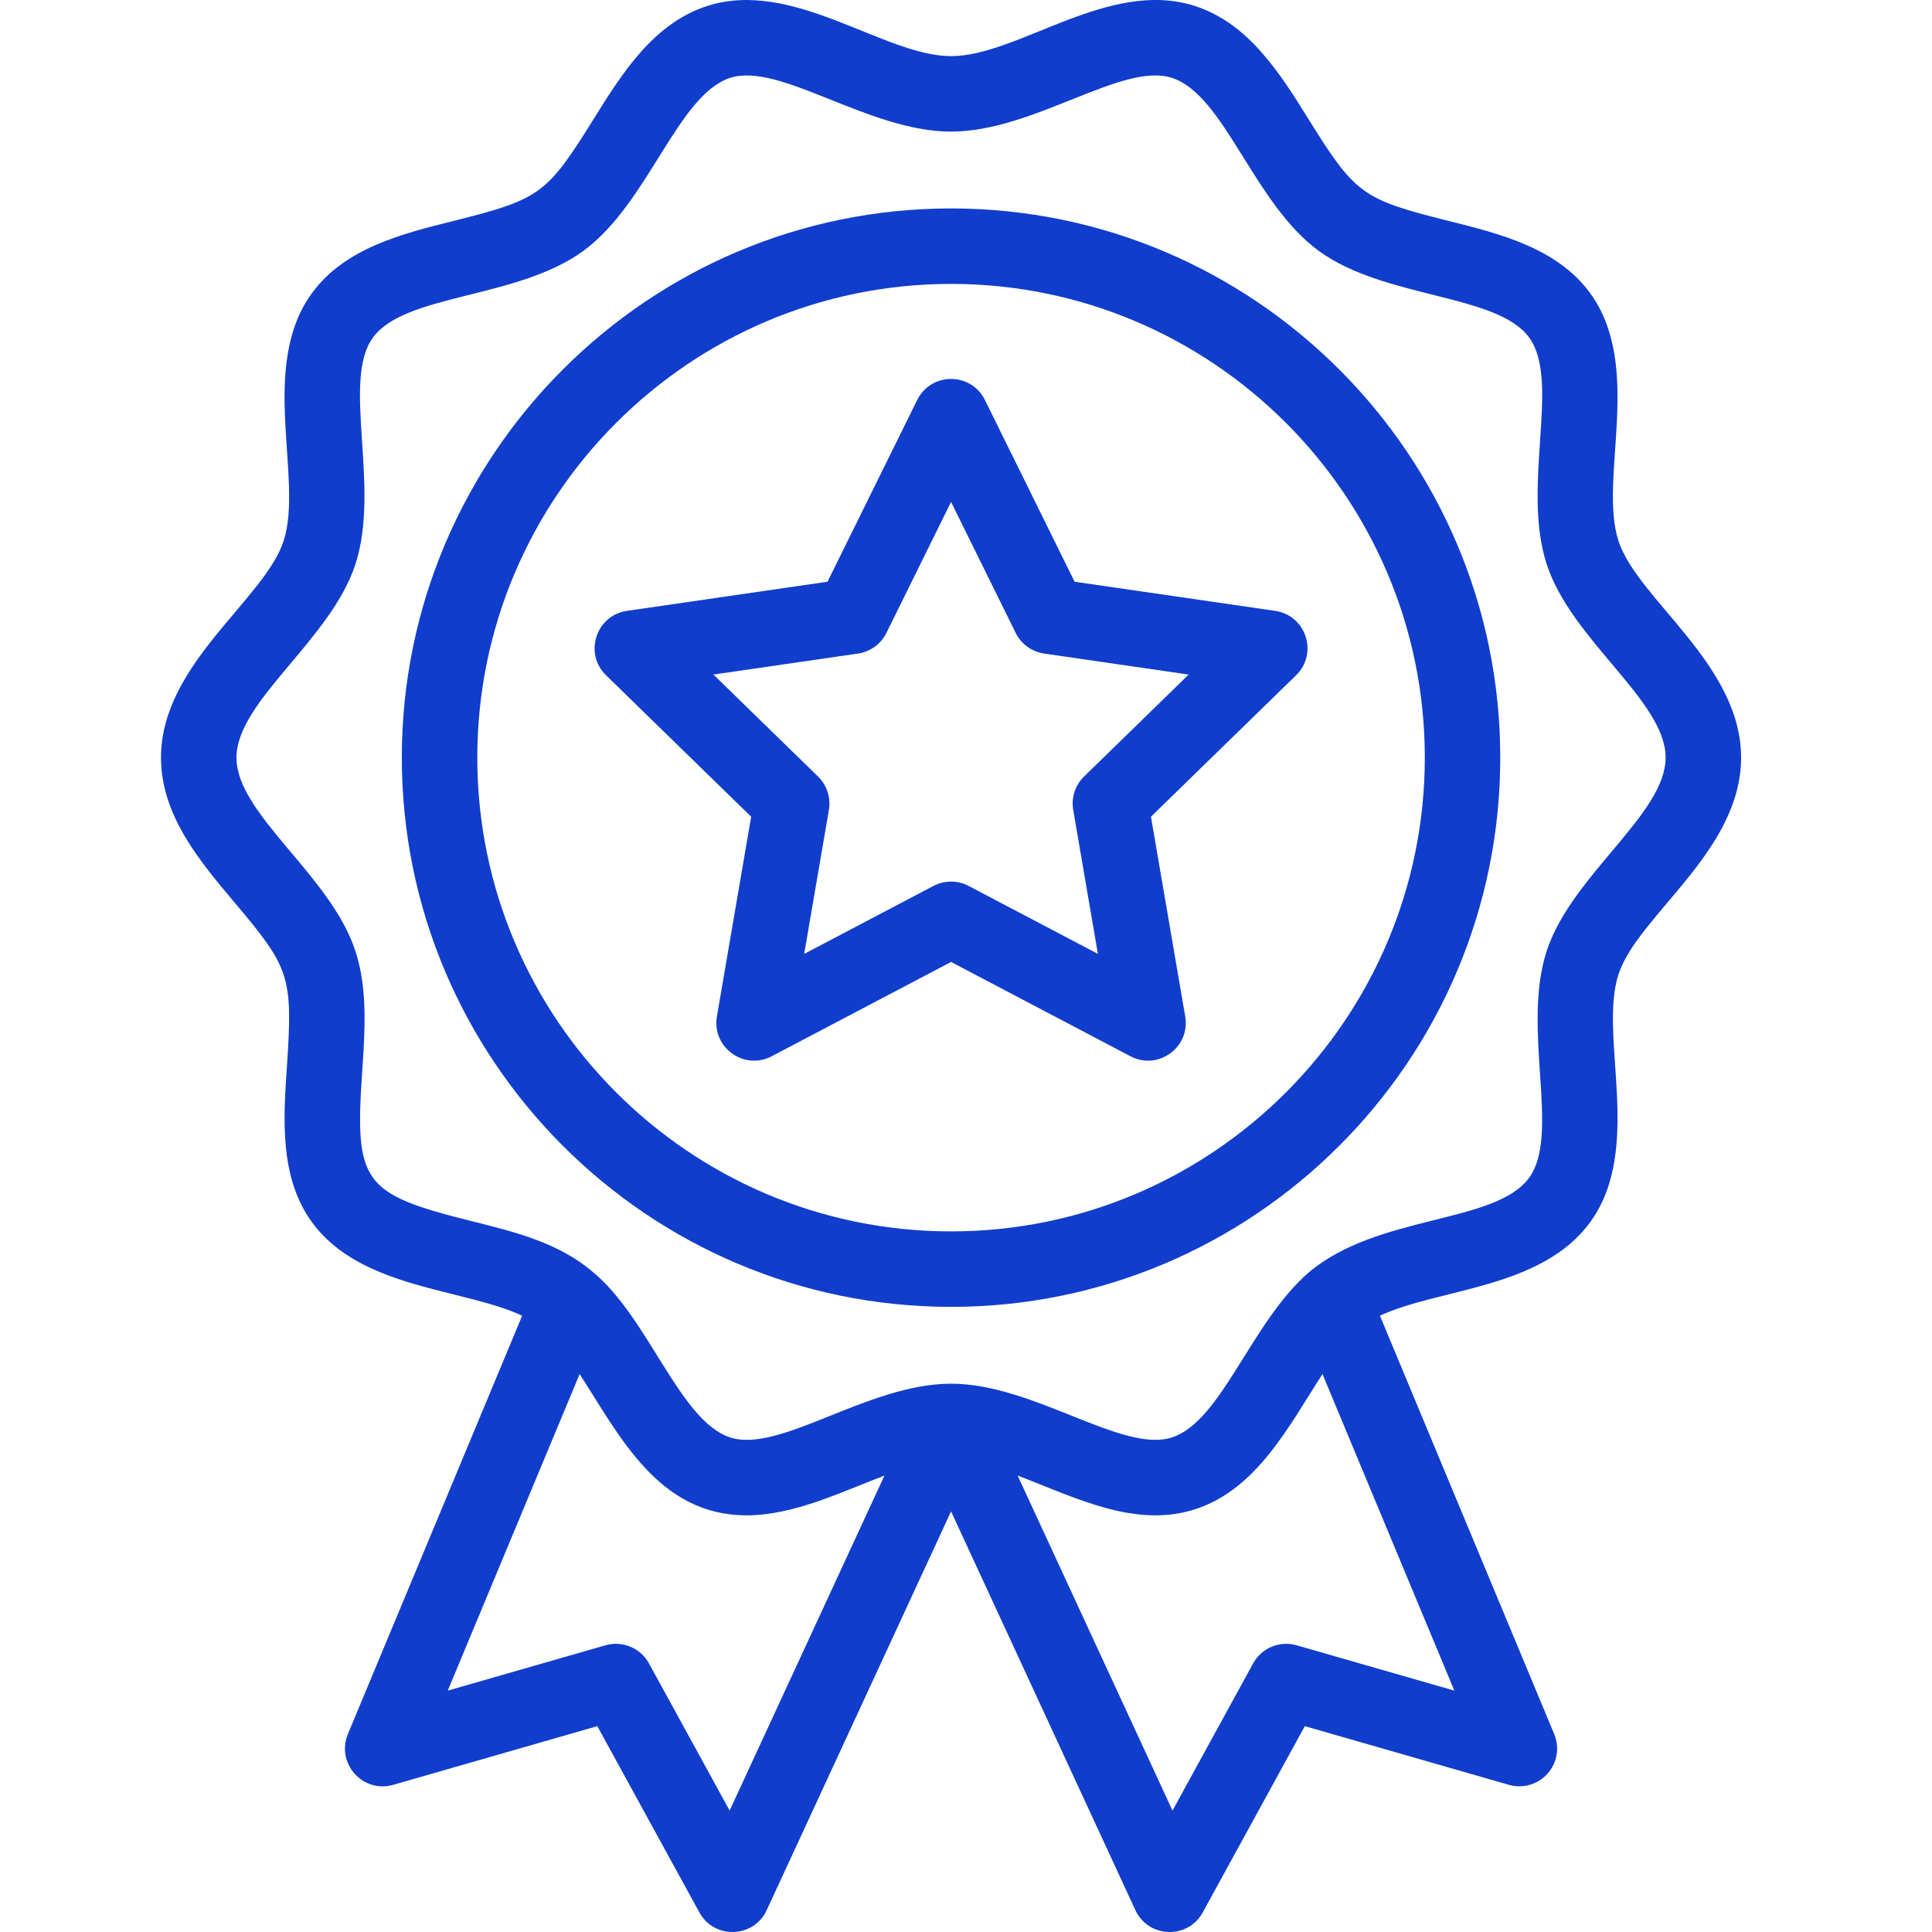
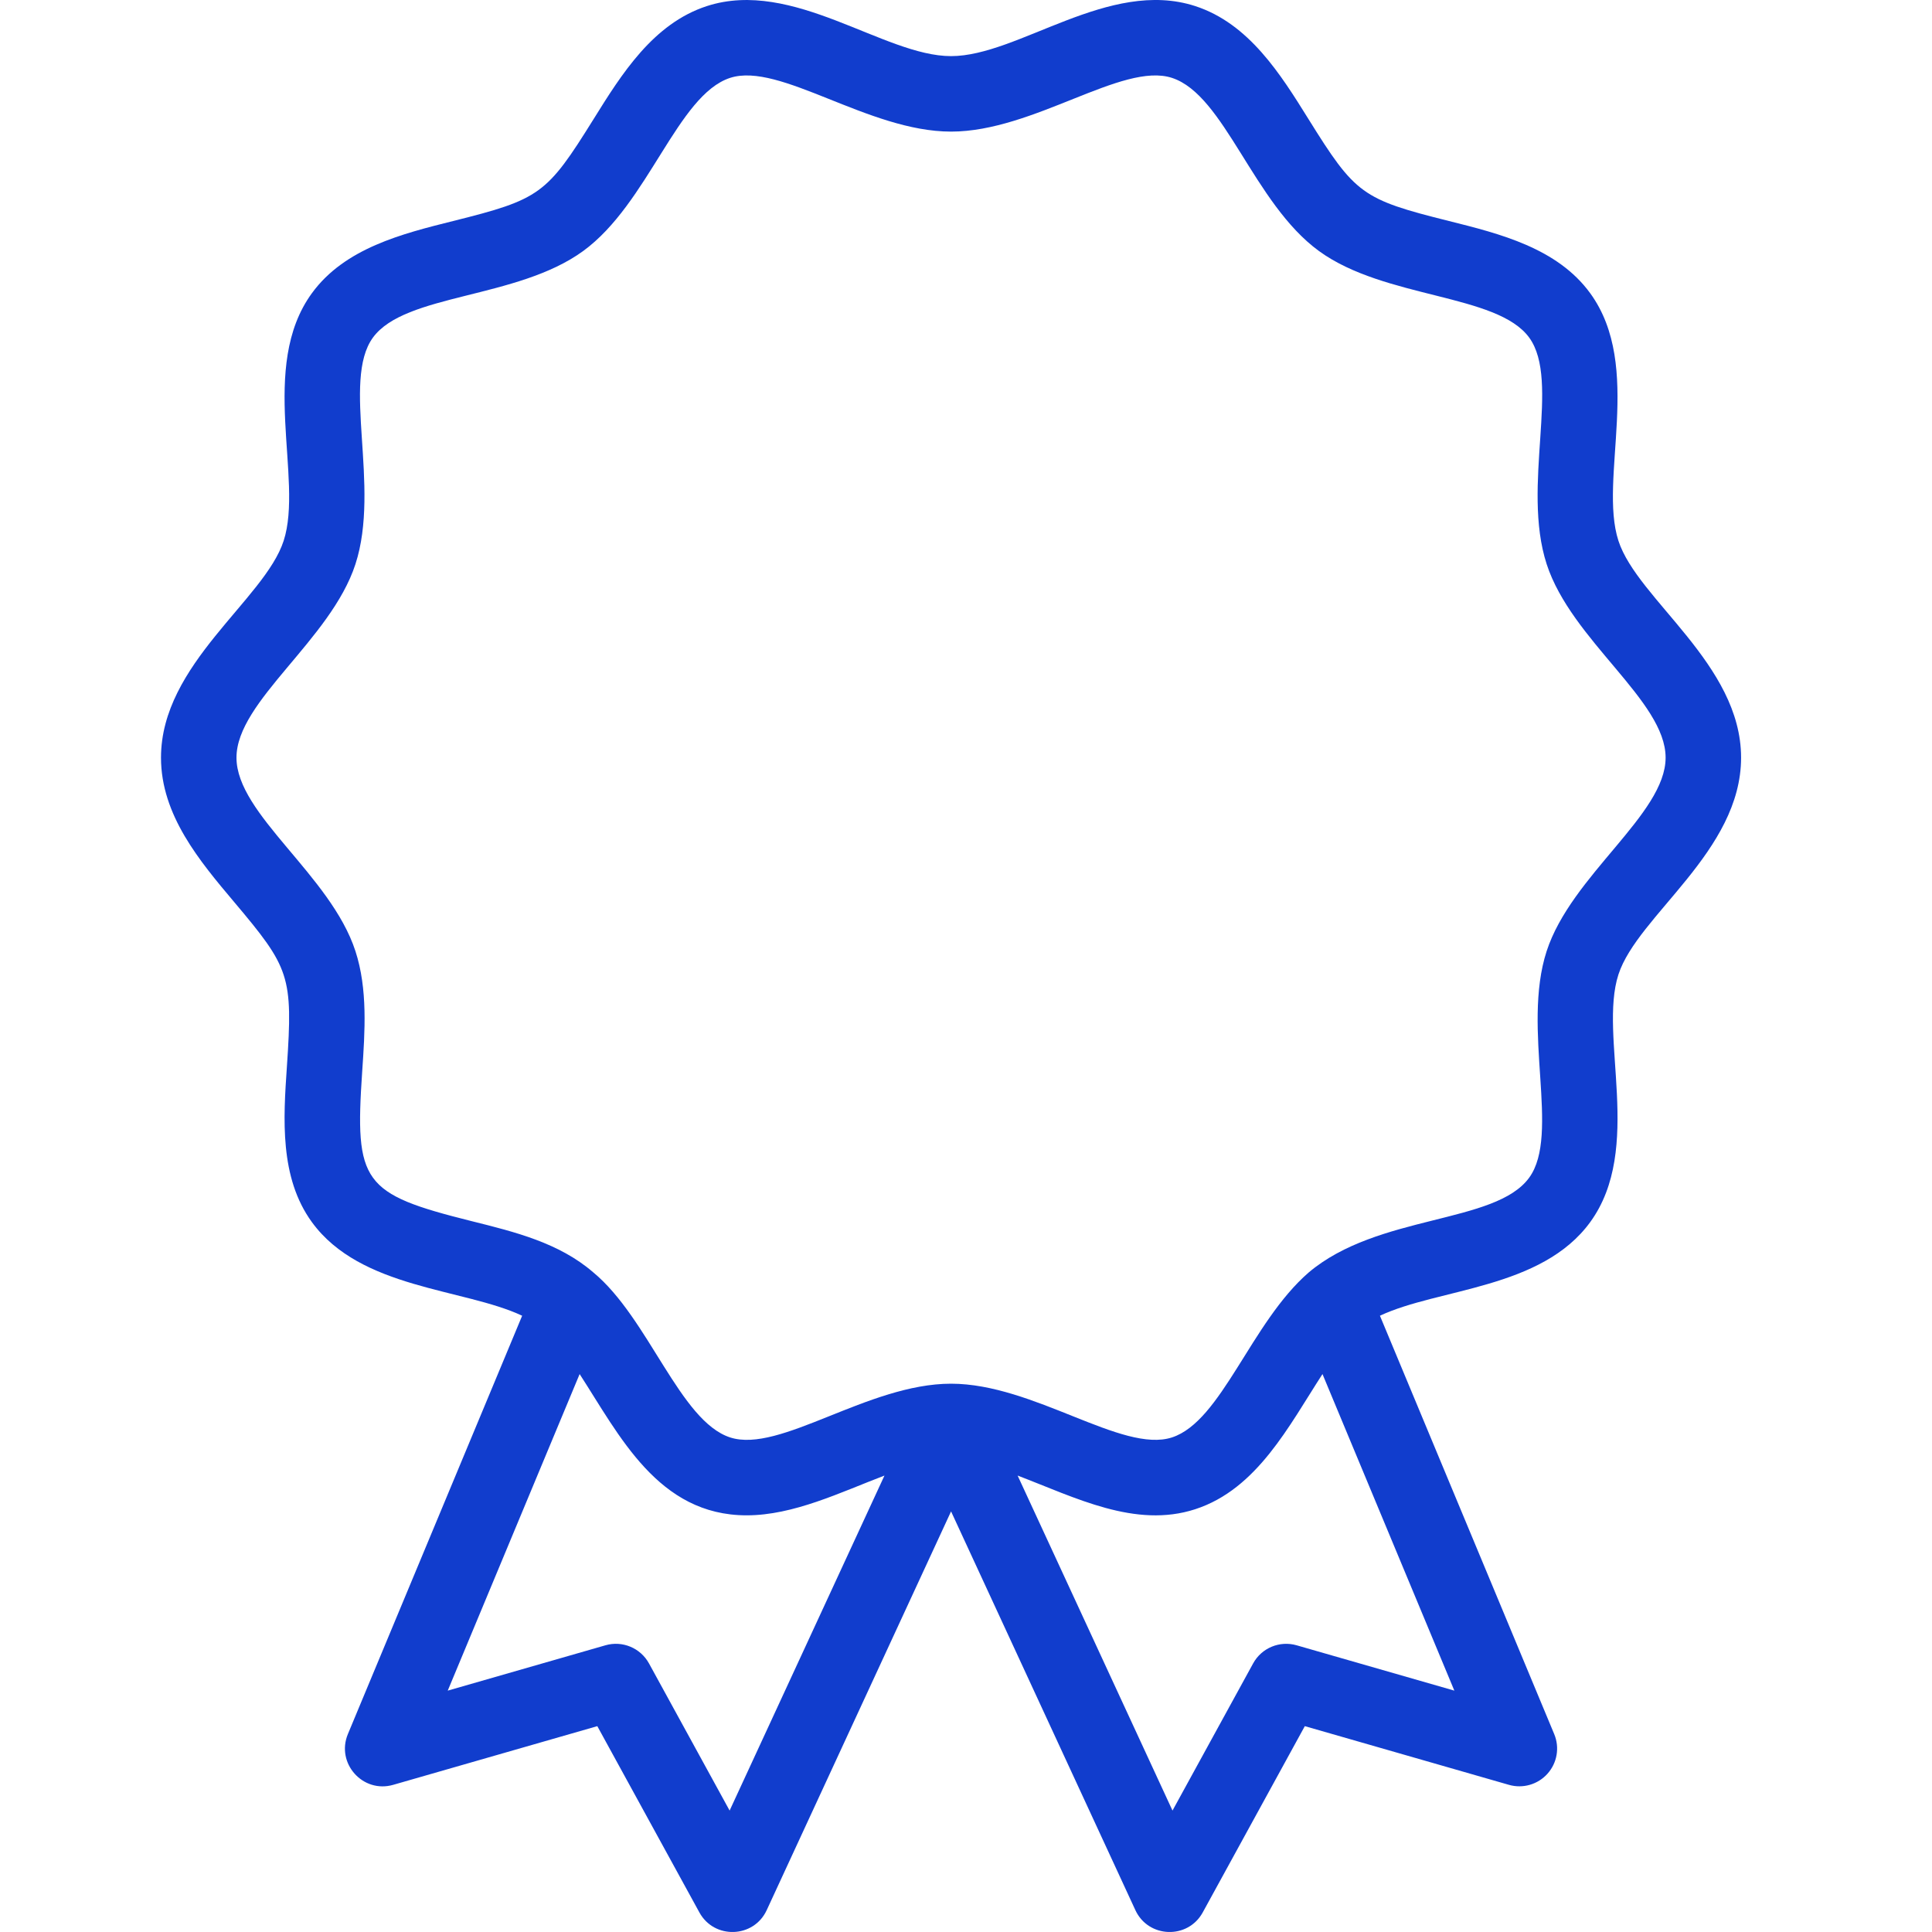
<svg xmlns="http://www.w3.org/2000/svg" width="60" height="60" viewBox="0 0 60 60" fill="none">
  <path d="M50.262 16.795C49.637 14.87 51.05 11.393 49.385 9.106C48.366 7.705 46.577 7.258 44.999 6.864C42.298 6.189 42.091 6.035 40.636 3.698C39.771 2.308 38.789 0.732 37.119 0.189C34.431 -0.683 31.63 1.743 29.536 1.743C27.448 1.743 24.633 -0.681 21.952 0.189C20.282 0.732 19.3 2.308 18.435 3.698C16.979 6.036 16.774 6.189 14.072 6.864C12.494 7.258 10.706 7.705 9.686 9.106C8.022 11.391 9.432 14.877 8.809 16.795C8.213 18.631 5 20.615 5 23.53C5 25.317 6.205 26.747 7.268 28.008C8.998 30.061 9.101 30.304 8.91 33.122C8.8 34.736 8.676 36.566 9.686 37.954C11.2 40.035 14.394 40.007 16.216 40.861L10.804 53.853C10.427 54.758 11.267 55.701 12.21 55.43L18.55 53.607L21.72 59.392C22.18 60.233 23.407 60.194 23.811 59.321L29.536 46.938L35.26 59.321C35.662 60.191 36.889 60.236 37.352 59.392L40.522 53.607L46.862 55.43C47.294 55.554 47.761 55.419 48.06 55.083C48.36 54.747 48.441 54.269 48.267 53.853L42.855 40.861C44.68 40.005 47.871 40.035 49.386 37.953C51.049 35.668 49.639 32.182 50.262 30.264C50.858 28.429 54.071 26.444 54.071 23.529C54.071 20.622 50.854 18.619 50.262 16.795ZM22.659 56.229L20.155 51.659C19.891 51.179 19.33 50.944 18.803 51.096L13.905 52.504L18.001 42.673C19.235 44.575 20.439 47.06 23.187 47.06C24.644 47.06 26.098 46.347 27.468 45.825L22.659 56.229ZM40.268 51.096C39.741 50.945 39.18 51.178 38.917 51.659L36.413 56.229L31.603 45.825C33.395 46.507 35.256 47.475 37.119 46.87C39.043 46.245 40.032 44.274 41.071 42.673L45.166 52.504L40.268 51.096ZM48.032 29.54C47.248 31.958 48.469 35.229 47.49 36.574C46.438 38.021 42.79 37.699 40.64 39.52C38.846 41.076 37.941 44.139 36.395 44.641C34.85 45.141 32.107 42.972 29.536 42.972C26.95 42.972 24.225 45.143 22.676 44.641C21.111 44.133 20.147 40.934 18.419 39.51C17.363 38.599 16.002 38.261 14.64 37.922C11.25 37.075 11.014 36.729 11.248 33.281C11.334 32.022 11.422 30.721 11.039 29.54C10.271 27.175 7.344 25.294 7.344 23.529C7.344 21.771 10.273 19.877 11.039 17.519C11.824 15.102 10.602 11.83 11.581 10.485C12.582 9.11 16.052 9.294 18.109 7.797C20.14 6.319 21.041 2.949 22.676 2.418C24.219 1.918 26.964 4.087 29.536 4.087C32.107 4.087 34.852 1.917 36.395 2.418C38.038 2.952 38.92 6.31 40.963 7.797C43.007 9.285 46.495 9.116 47.491 10.485C48.475 11.837 47.243 15.087 48.033 17.519C48.803 19.892 51.727 21.762 51.727 23.529C51.727 25.289 48.799 27.179 48.032 29.54Z" fill="#113DCD" />
-   <path d="M29.536 6.473C20.131 6.473 12.479 14.124 12.479 23.529C12.479 32.935 20.131 40.586 29.536 40.586C38.941 40.586 46.592 32.935 46.592 23.529C46.592 14.124 38.941 6.473 29.536 6.473ZM29.536 38.242C21.423 38.242 14.823 31.642 14.823 23.529C14.823 15.417 21.423 8.817 29.536 8.817C37.648 8.817 44.249 15.417 44.249 23.529C44.248 31.642 37.648 38.242 29.536 38.242Z" fill="#113DCD" />
-   <path d="M33.372 18.066L30.587 12.421C30.157 11.552 28.914 11.552 28.485 12.421L25.699 18.066L19.47 18.971C18.511 19.11 18.125 20.293 18.82 20.97L23.328 25.364L22.264 31.568C22.1 32.524 23.105 33.255 23.964 32.804L29.536 29.874L35.108 32.804C35.962 33.253 36.972 32.529 36.808 31.568L35.744 25.364L40.252 20.97C40.946 20.293 40.562 19.111 39.602 18.971L33.372 18.066ZM33.666 24.116C33.39 24.385 33.264 24.773 33.33 25.153L34.096 29.624L30.081 27.513C29.74 27.334 29.332 27.334 28.99 27.513L24.975 29.624L25.742 25.153C25.807 24.773 25.681 24.385 25.405 24.116L22.156 20.949L26.645 20.297C27.027 20.241 27.357 20.002 27.528 19.656L29.536 15.588L31.543 19.656C31.714 20.002 32.044 20.241 32.426 20.297L36.915 20.949L33.666 24.116Z" fill="#113DCD" />
</svg>